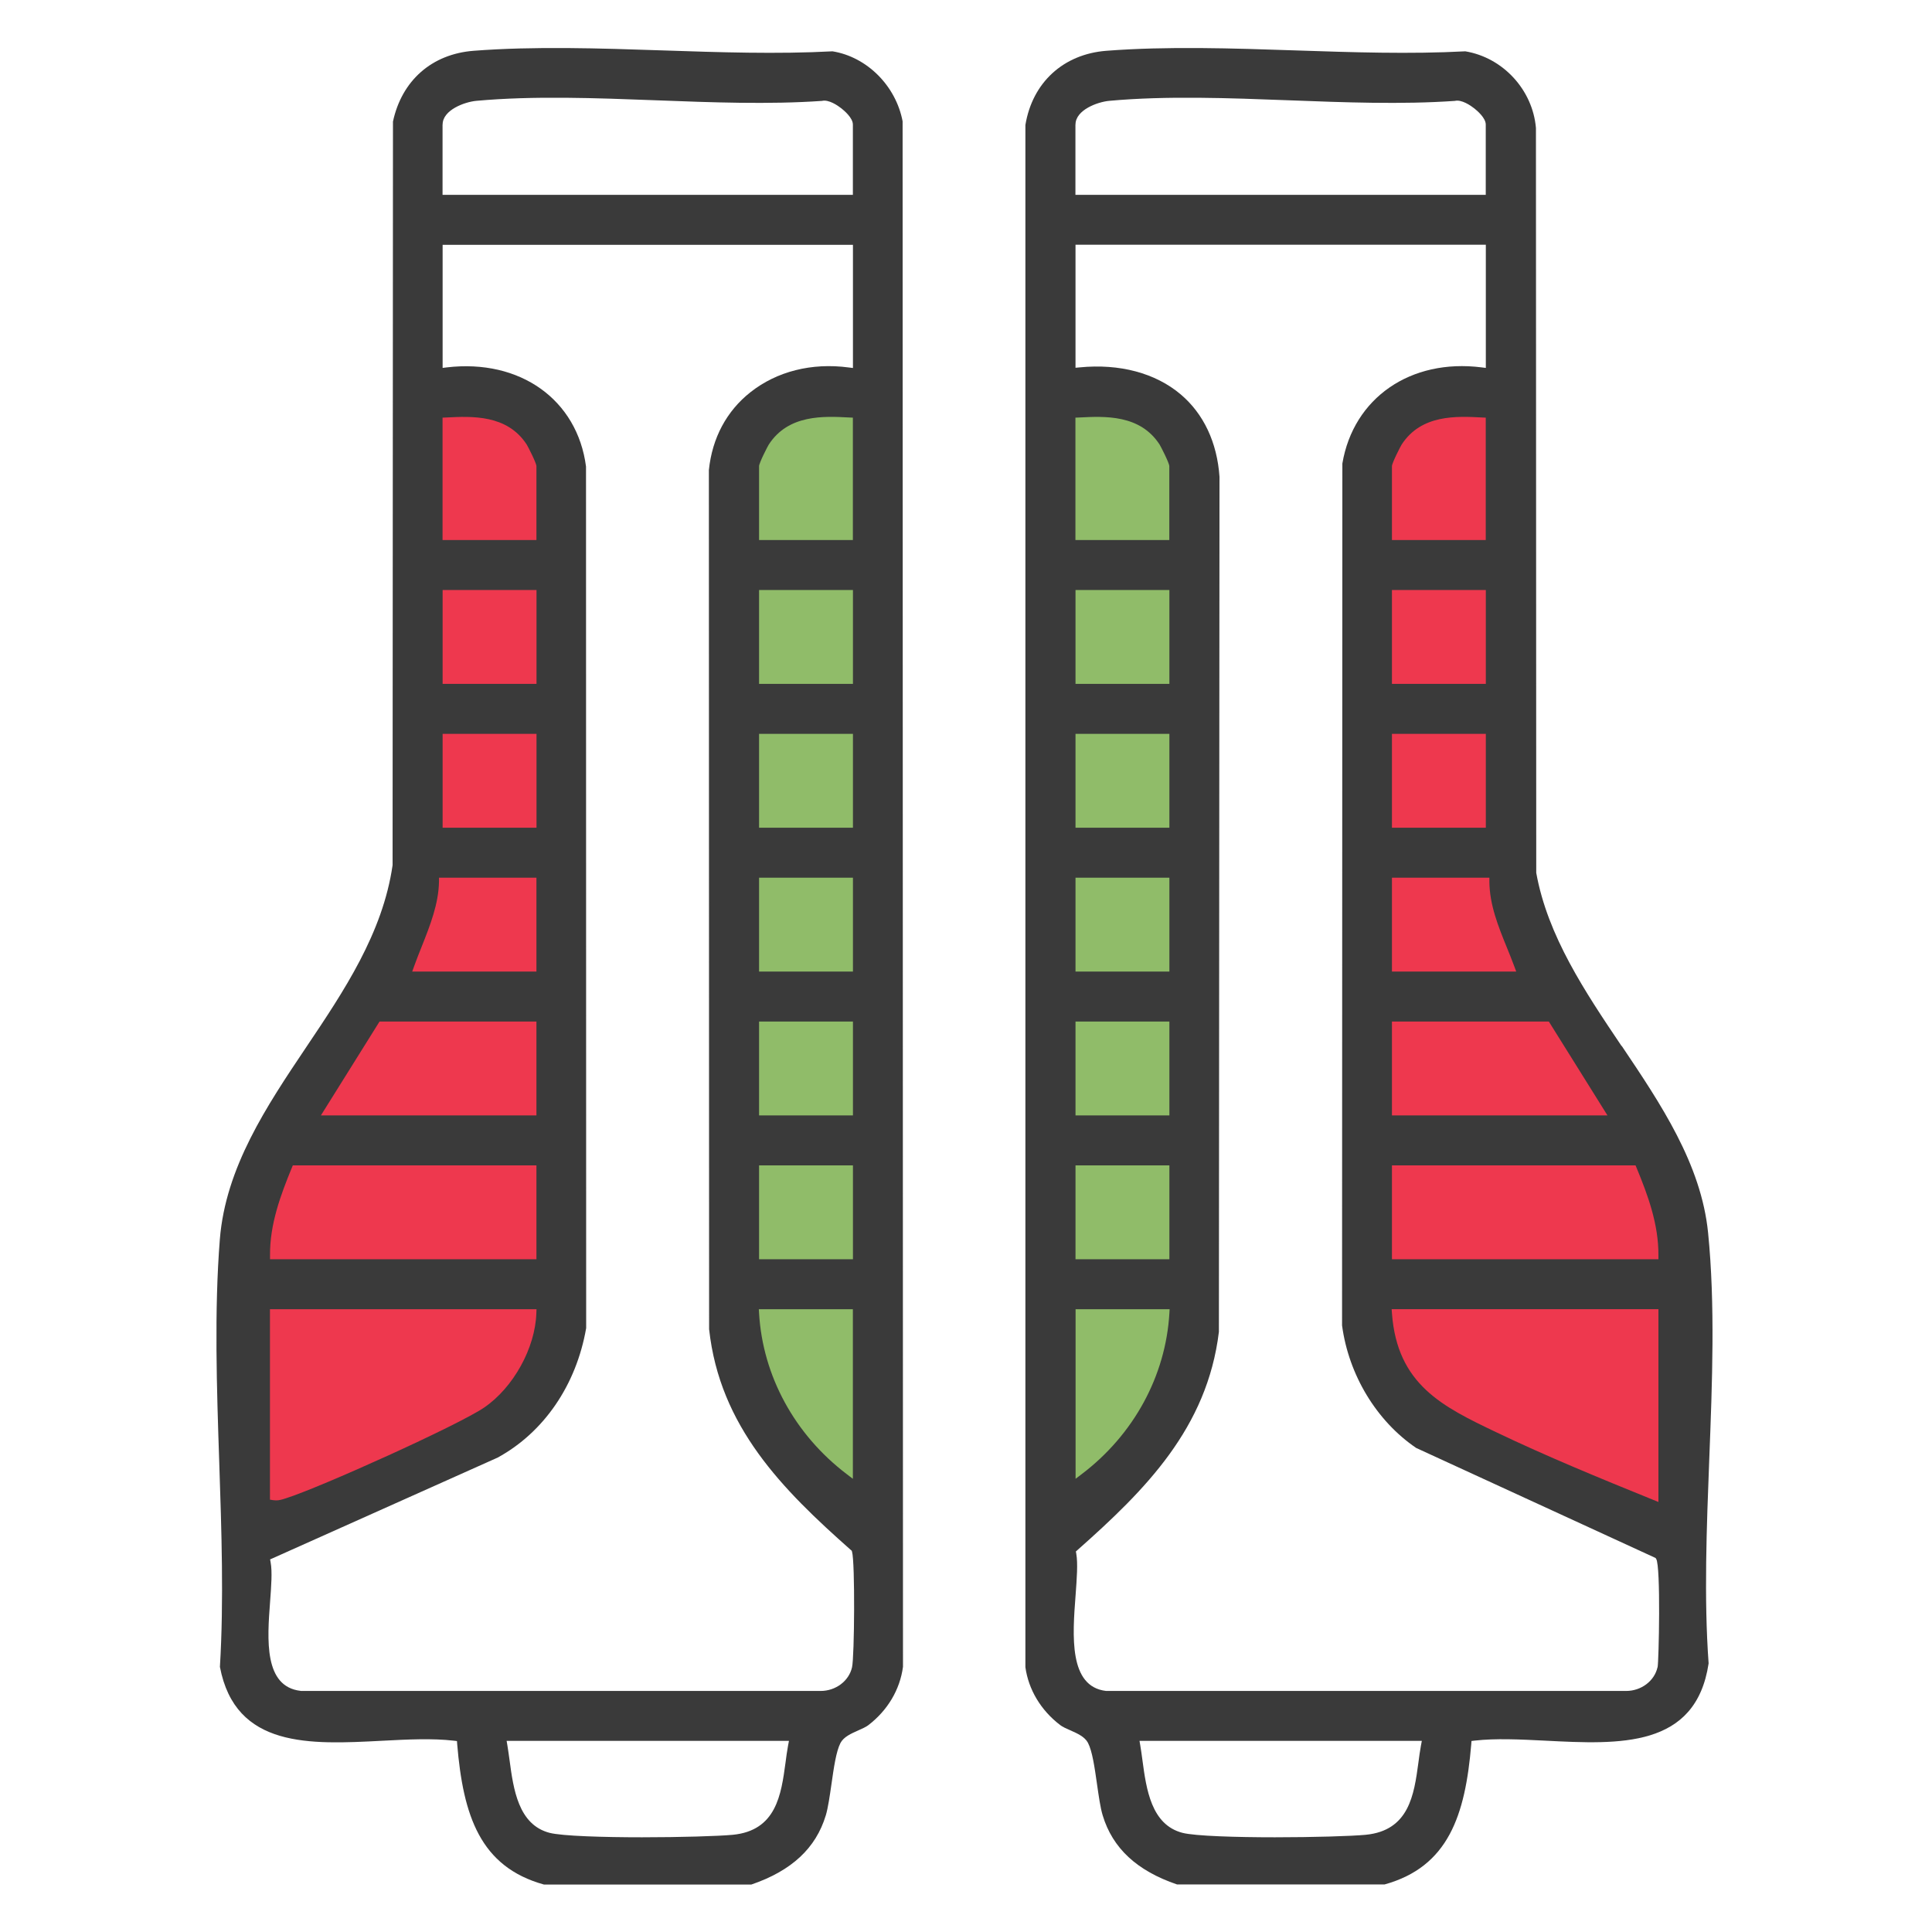
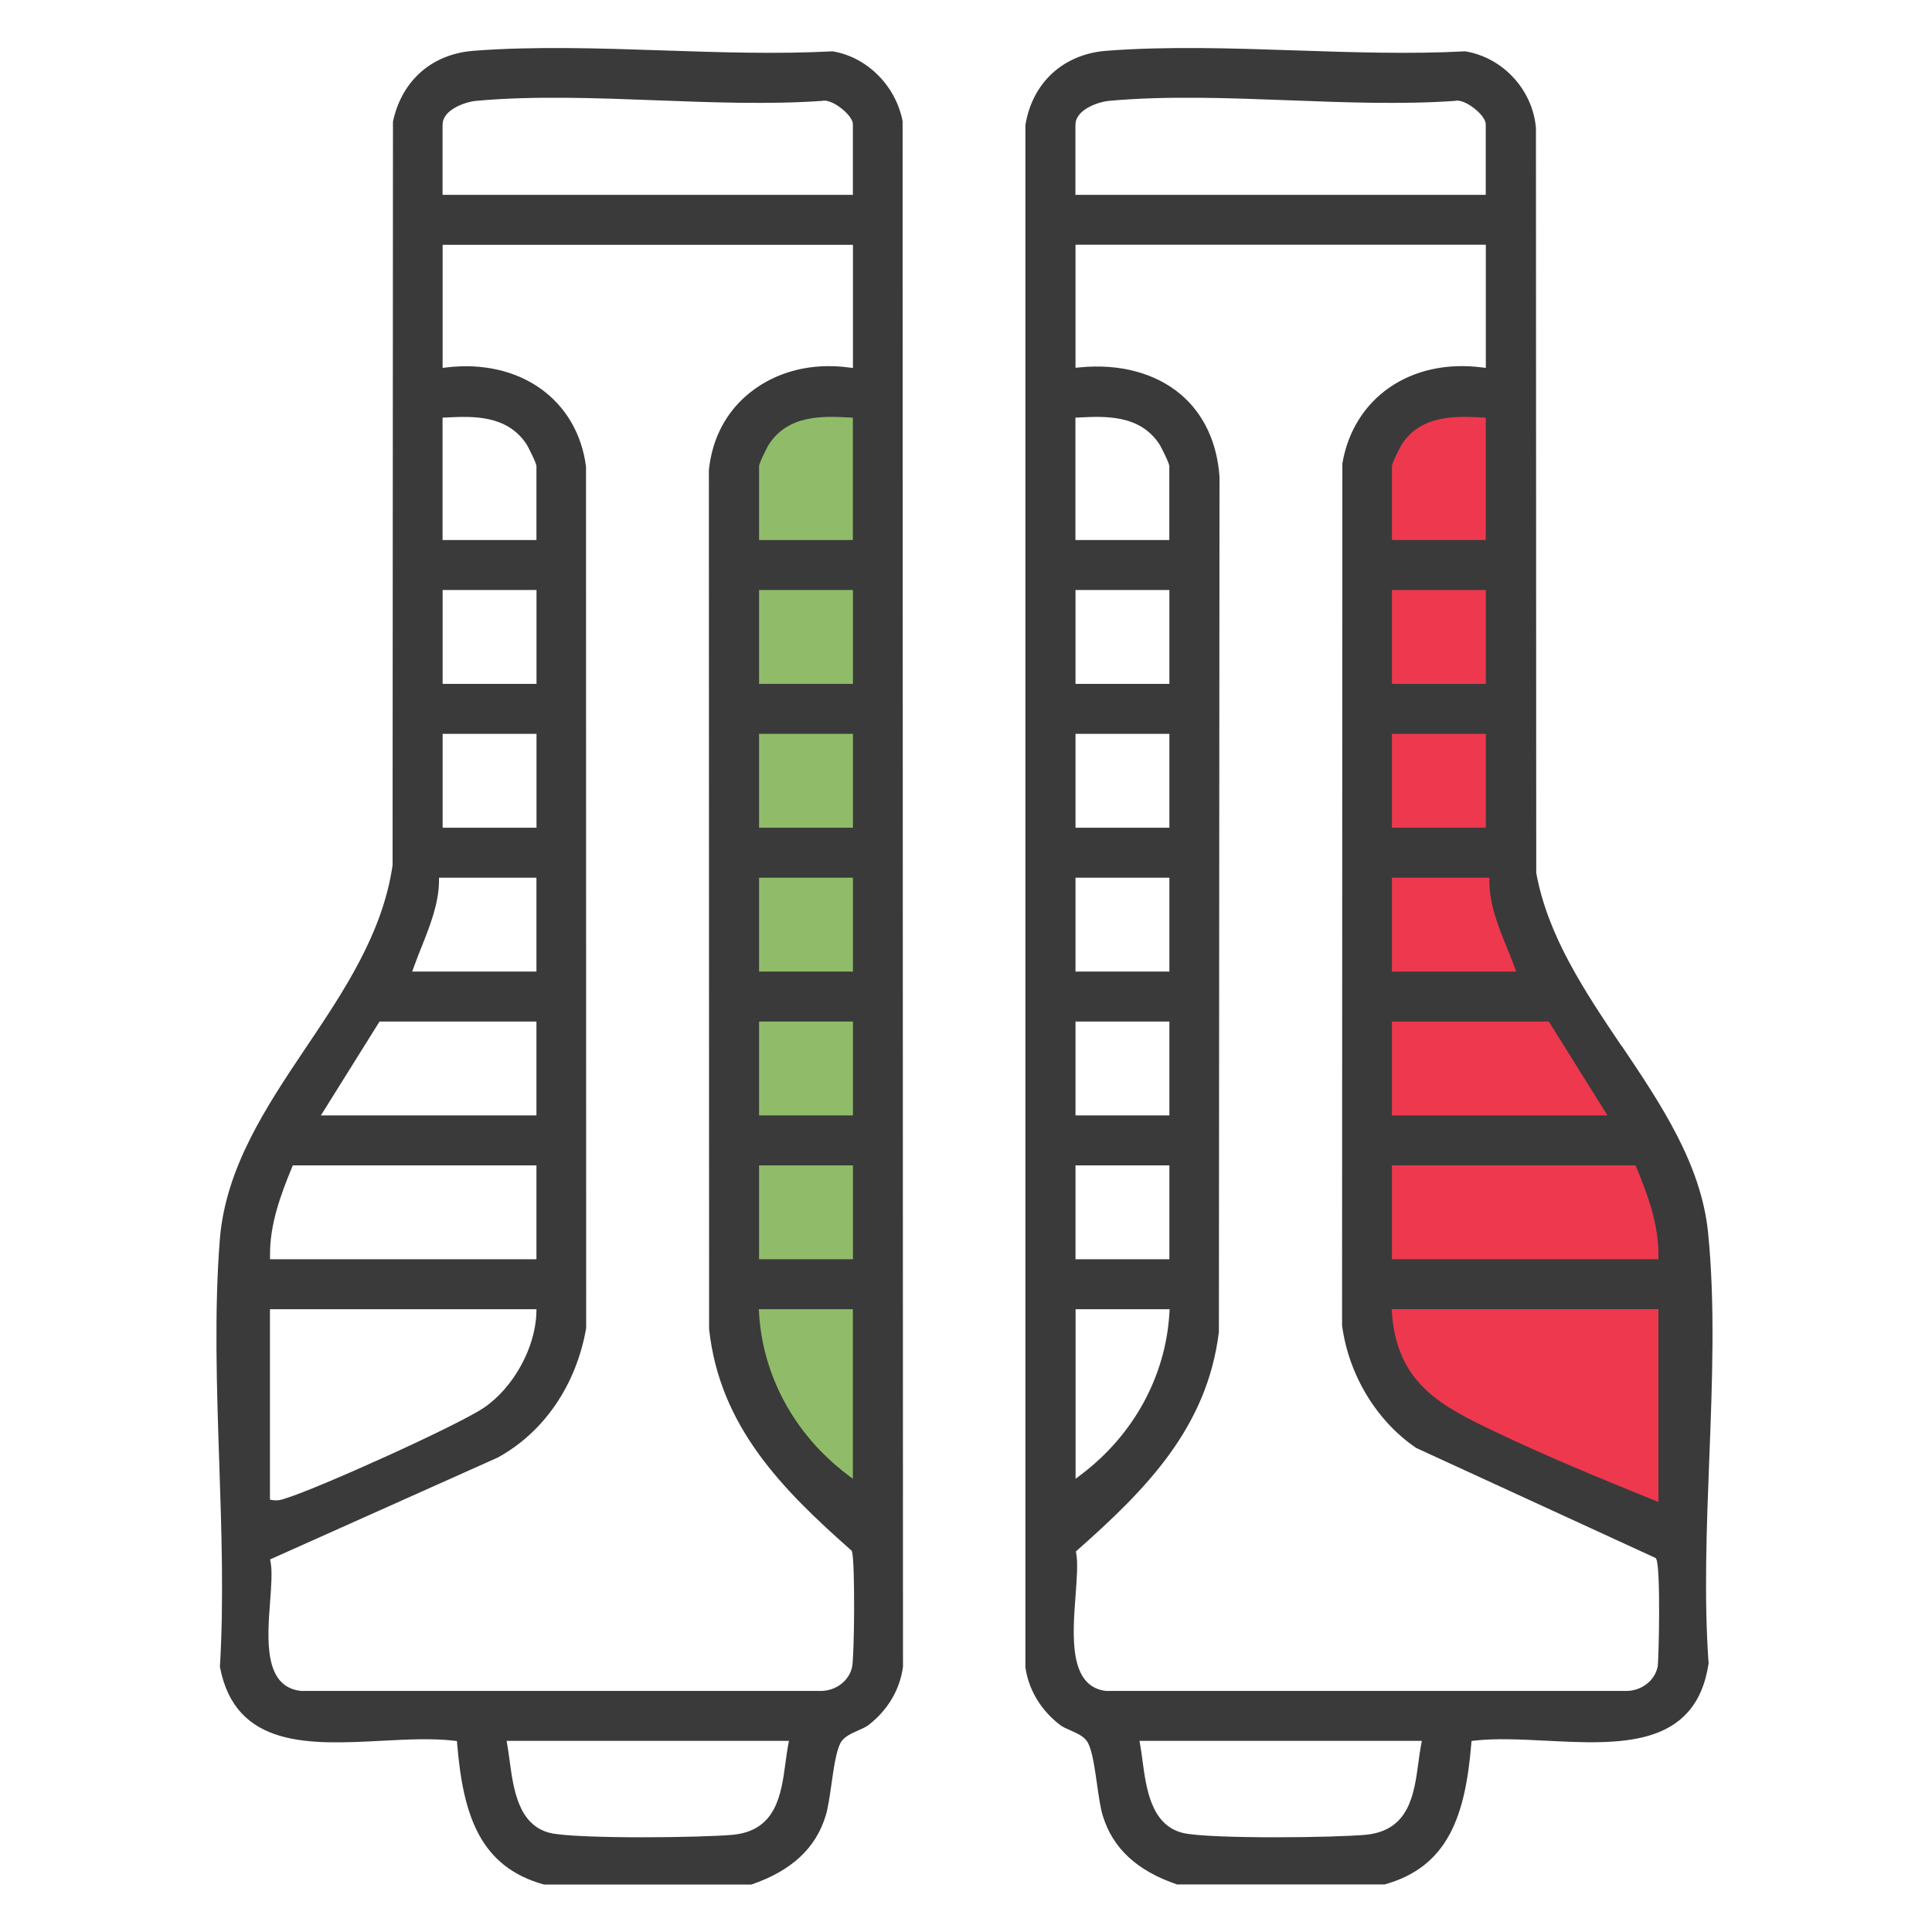
<svg xmlns="http://www.w3.org/2000/svg" id="Layer_1" version="1.1" viewBox="0 0 256 256">
  <defs>
    <style>
      .st0 {
        fill: #ee384e;
      }

      .st1 {
        fill: #90bc69;
      }

      .st2 {
        fill: #3a3a3a;
      }
    </style>
  </defs>
  <polygon class="st0" points="181.06 61.51 181.39 175.57 185.23 186.25 223.51 206.26 222.56 161.93 205.51 129.72 200.01 116.3 198.72 50.14 187.51 53.36 181.06 61.51" />
-   <polygon class="st1" points="138.24 52.22 151.13 52.22 158.52 60.37 157 182.07 148.74 197.18 138.24 204.37 138.24 52.22" />
-   <polygon class="st0" points="73.98 61.51 73.65 175.57 69.81 186.25 31.53 206.26 32.48 161.93 49.53 129.72 55.03 116.3 56.32 50.14 67.53 53.36 73.98 61.51" />
  <polygon class="st1" points="116.8 52.22 103.91 52.22 96.52 60.37 98.04 182.07 106.3 197.18 116.8 204.37 116.8 52.22" />
  <g>
    <path class="st2" d="M109.42,240.56c.3-1.01.53-2.6.75-4.13.32-2.24.62-4.36,1.2-5.48.42-.8,1.4-1.24,2.35-1.66.52-.23,1.01-.45,1.33-.69,2.56-1.96,4.2-4.71,4.6-7.74l-.05-204.79c-.89-4.69-4.71-8.53-9.29-9.27-7.3.39-15.02.13-22.48-.12-8.37-.28-17.02-.57-25.08.05-5.52.43-9.51,3.93-10.68,9.38l-.05,98.53c-1.3,9-6.44,16.67-11.42,24.08-5.27,7.85-10.71,15.97-11.47,25.5-.75,9.49-.41,19.67-.08,29.51.3,9.02.62,18.34.09,27.14,2.06,10.8,11.94,10.29,21.49,9.79,3.42-.18,6.64-.34,9.51-.01l.41.05.03.41c.79,9.47,3.04,16.25,11.49,18.6h27.49c5.33-1.82,8.55-4.82,9.86-9.16ZM58.65,16.5c0-1.93,2.92-3,4.48-3.14,7.6-.69,15.84-.37,23.82-.07,7.33.28,14.92.57,21.96.08.9-.22,2.11.62,2.59,1,.35.28,1.51,1.25,1.51,2.13v9.32h-54.37v-9.32ZM58.65,55.34l.47-.02c3.41-.17,8.07-.41,10.67,3.58.14.22,1.29,2.45,1.29,2.87v9.79h-12.44v-16.22ZM58.65,78.18h12.44v12.44h-12.44v-12.44ZM58.65,97.24h12.44v12.44h-12.44v-12.44ZM54.86,128.07c.32-.9.68-1.8,1.04-2.7,1.09-2.75,2.22-5.59,2.27-8.58v-.49h12.91v12.44h-16.46l.24-.67ZM50.29,135.36h20.79v12.44h-28.56l7.77-12.44ZM38.67,154.73l.13-.31h32.28v12.44h-35.3v-.5c-.04-4.15,1.41-8.02,2.89-11.63ZM35.77,173.48h35.32l-.02.51c-.14,4.62-3.05,9.88-6.92,12.52-3.45,2.35-21.79,10.62-26.29,12.03l-.1.03c-.37.12-.75.24-1.18.24-.13,0-.26-.01-.39-.03l-.42-.07v-25.22ZM39.84,224.05c-4.89-.56-4.43-6.81-4.05-11.83.15-2.04.3-3.96.07-5.2l-.07-.39.36-.16,29.79-13.33c6.13-3.35,10.42-9.61,11.73-17.16l-.02-114.16c-1.15-8.86-8.74-14.28-18.44-13.14l-.56.07v-16.31h54.37v16.32l-.57-.07c-4.9-.65-9.51.52-13,3.27-3.17,2.5-5.08,6.07-5.52,10.32l.03,113.84c1.41,12.91,9.69,21.22,18.79,29.27l.11.09.04.14c.41,1.39.32,13.9,0,15.3-.41,1.83-2.17,3.14-4.16,3.14-.1,0-.19,0-.29,0H39.84ZM100.58,166.86v-12.44h12.44v12.44h-12.44ZM113.01,173.48v22.47l-.8-.61c-6.9-5.24-11.14-13.01-11.63-21.33l-.03-.53h12.47ZM100.58,147.8v-12.44h12.44v12.44h-12.44ZM100.58,128.74v-12.44h12.44v12.44h-12.44ZM100.58,109.68v-12.44h12.44v12.44h-12.44ZM100.58,90.62v-12.44h12.44v12.44h-12.44ZM100.58,71.56v-9.79c0-.42,1.15-2.66,1.29-2.87,2.6-4,7.26-3.76,10.67-3.58l.47.02v16.22h-12.44ZM104.43,231.25c-.14.77-.25,1.56-.35,2.35-.57,4.2-1.22,8.96-6.98,9.52-1.91.18-6.97.33-12.03.33s-10.59-.16-12.25-.59c-4.15-1.08-4.79-5.82-5.3-9.62-.1-.7-.19-1.38-.29-1.98l-.1-.59h37.41l-.11.59Z" />
-     <path class="st2" d="M214.87,138.61c-4.82-7.16-9.8-14.57-11.31-22.96l-.04-98.69c-.43-5.05-4.36-9.33-9.36-10.16-7.3.39-15.02.13-22.48-.12-8.37-.28-17.02-.57-25.08.05-5.7.44-9.81,4.21-10.73,9.84v204.34c.41,2.96,2.04,5.71,4.61,7.67.32.25.81.46,1.33.69.95.42,1.93.86,2.35,1.66.58,1.12.88,3.24,1.2,5.48.22,1.53.44,3.12.75,4.13,1.31,4.35,4.53,7.35,9.86,9.16h27.49c8.44-2.34,10.7-9.13,11.49-18.6l.03-.41.41-.05c2.83-.32,6.03-.16,9.42.01,9.79.5,19.9,1.01,21.59-10.24-.63-8.71-.26-18.09.09-27.16.39-10.05.79-20.45-.16-29.91-.91-9.09-6.27-17.06-11.45-24.76ZM216.72,154.42l.13.31c1.49,3.61,2.93,7.48,2.9,11.63v.5h-35.31v-12.44h32.28ZM219.75,173.48v25.54l-.69-.28c-7.15-2.9-14.13-5.77-20.84-8.98-7.02-3.36-13.09-6.27-13.78-15.75l-.04-.54h35.35ZM205.23,135.36l7.77,12.44h-28.56v-12.44h20.79ZM197.35,116.8c.02,3.09,1.19,5.98,2.33,8.78.34.83.67,1.66.98,2.49l.25.67h-16.47v-12.44h12.91v.5ZM196.88,78.18v12.44h-12.44v-12.44h12.44ZM184.44,71.56v-9.79c0-.42,1.15-2.66,1.29-2.87,2.6-4,7.26-3.76,10.67-3.58l.47.02v16.22h-12.44ZM196.88,97.24v12.44h-12.44v-12.44h12.44ZM142.51,16.5c0-1.93,2.92-3,4.48-3.14,7.6-.69,15.84-.37,23.82-.07,7.33.28,14.92.57,21.96.08.9-.22,2.11.62,2.59,1,.35.28,1.51,1.25,1.51,2.13v9.32h-54.37v-9.32ZM142.51,55.34l.47-.02c3.41-.17,8.07-.42,10.67,3.58.14.22,1.29,2.45,1.29,2.87v9.79h-12.44v-16.22ZM142.51,78.18h12.44v12.44h-12.44v-12.44ZM142.51,97.24h12.44v12.44h-12.44v-12.44ZM142.51,116.3h12.44v12.44h-12.44v-12.44ZM142.51,135.36h12.44v12.44h-12.44v-12.44ZM142.51,154.42h12.44v12.44h-12.44v-12.44ZM142.51,173.48h12.47l-.03.53c-.49,8.32-4.73,16.1-11.63,21.33l-.8.61v-22.47ZM188.29,231.25c-.14.77-.25,1.56-.35,2.35-.57,4.2-1.22,8.96-6.98,9.52-1.91.18-6.97.33-12.03.33s-10.59-.16-12.25-.59c-4.15-1.08-4.79-5.82-5.3-9.62-.09-.7-.19-1.38-.29-1.98l-.1-.59h37.41l-.11.59ZM219.63,220.92c-.41,1.83-2.17,3.14-4.16,3.14-.1,0-.19,0-.29,0h-68.62c-4.95-.58-4.45-7.29-4.04-12.67.16-2.18.32-4.25.09-5.53l-.05-.28.21-.19c8.99-7.96,17.19-16.16,18.74-28.91l.08-113.31c-.32-4.55-2.1-8.34-5.15-10.92-3.34-2.82-8.09-4.09-13.38-3.57l-.55.05v-16.3h54.37v16.32l-.56-.07c-9.4-1.19-16.98,4.04-18.45,12.74l-.04,114.21c.88,6.56,4.56,12.65,9.82,16.23l31.72,14.58.08.12c.63.93.35,13.65.19,14.36Z" />
+     <path class="st2" d="M214.87,138.61c-4.82-7.16-9.8-14.57-11.31-22.96l-.04-98.69c-.43-5.05-4.36-9.33-9.36-10.16-7.3.39-15.02.13-22.48-.12-8.37-.28-17.02-.57-25.08.05-5.7.44-9.81,4.21-10.73,9.84v204.34c.41,2.96,2.04,5.71,4.61,7.67.32.25.81.46,1.33.69.95.42,1.93.86,2.35,1.66.58,1.12.88,3.24,1.2,5.48.22,1.53.44,3.12.75,4.13,1.31,4.35,4.53,7.35,9.86,9.16h27.49c8.44-2.34,10.7-9.13,11.49-18.6l.03-.41.41-.05c2.83-.32,6.03-.16,9.42.01,9.79.5,19.9,1.01,21.59-10.24-.63-8.71-.26-18.09.09-27.16.39-10.05.79-20.45-.16-29.91-.91-9.09-6.27-17.06-11.45-24.76ZM216.72,154.42l.13.31c1.49,3.61,2.93,7.48,2.9,11.63v.5h-35.31v-12.44h32.28ZM219.75,173.48v25.54l-.69-.28c-7.15-2.9-14.13-5.77-20.84-8.98-7.02-3.36-13.09-6.27-13.78-15.75l-.04-.54h35.35ZM205.23,135.36l7.77,12.44h-28.56v-12.44h20.79ZM197.35,116.8c.02,3.09,1.19,5.98,2.33,8.78.34.83.67,1.66.98,2.49l.25.67h-16.47v-12.44h12.91v.5ZM196.88,78.18v12.44h-12.44v-12.44h12.44ZM184.44,71.56v-9.79c0-.42,1.15-2.66,1.29-2.87,2.6-4,7.26-3.76,10.67-3.58l.47.02v16.22h-12.44ZM196.88,97.24v12.44h-12.44v-12.44h12.44ZM142.51,16.5c0-1.93,2.92-3,4.48-3.14,7.6-.69,15.84-.37,23.82-.07,7.33.28,14.92.57,21.96.08.9-.22,2.11.62,2.59,1,.35.28,1.51,1.25,1.51,2.13v9.32h-54.37v-9.32ZM142.51,55.34l.47-.02c3.41-.17,8.07-.42,10.67,3.58.14.22,1.29,2.45,1.29,2.87v9.79h-12.44v-16.22M142.51,78.18h12.44v12.44h-12.44v-12.44ZM142.51,97.24h12.44v12.44h-12.44v-12.44ZM142.51,116.3h12.44v12.44h-12.44v-12.44ZM142.51,135.36h12.44v12.44h-12.44v-12.44ZM142.51,154.42h12.44v12.44h-12.44v-12.44ZM142.51,173.48h12.47l-.03.53c-.49,8.32-4.73,16.1-11.63,21.33l-.8.61v-22.47ZM188.29,231.25c-.14.77-.25,1.56-.35,2.35-.57,4.2-1.22,8.96-6.98,9.52-1.91.18-6.97.33-12.03.33s-10.59-.16-12.25-.59c-4.15-1.08-4.79-5.82-5.3-9.62-.09-.7-.19-1.38-.29-1.98l-.1-.59h37.41l-.11.59ZM219.63,220.92c-.41,1.83-2.17,3.14-4.16,3.14-.1,0-.19,0-.29,0h-68.62c-4.95-.58-4.45-7.29-4.04-12.67.16-2.18.32-4.25.09-5.53l-.05-.28.21-.19c8.99-7.96,17.19-16.16,18.74-28.91l.08-113.31c-.32-4.55-2.1-8.34-5.15-10.92-3.34-2.82-8.09-4.09-13.38-3.57l-.55.05v-16.3h54.37v16.32l-.56-.07c-9.4-1.19-16.98,4.04-18.45,12.74l-.04,114.21c.88,6.56,4.56,12.65,9.82,16.23l31.72,14.58.08.12c.63.93.35,13.65.19,14.36Z" />
  </g>
</svg>